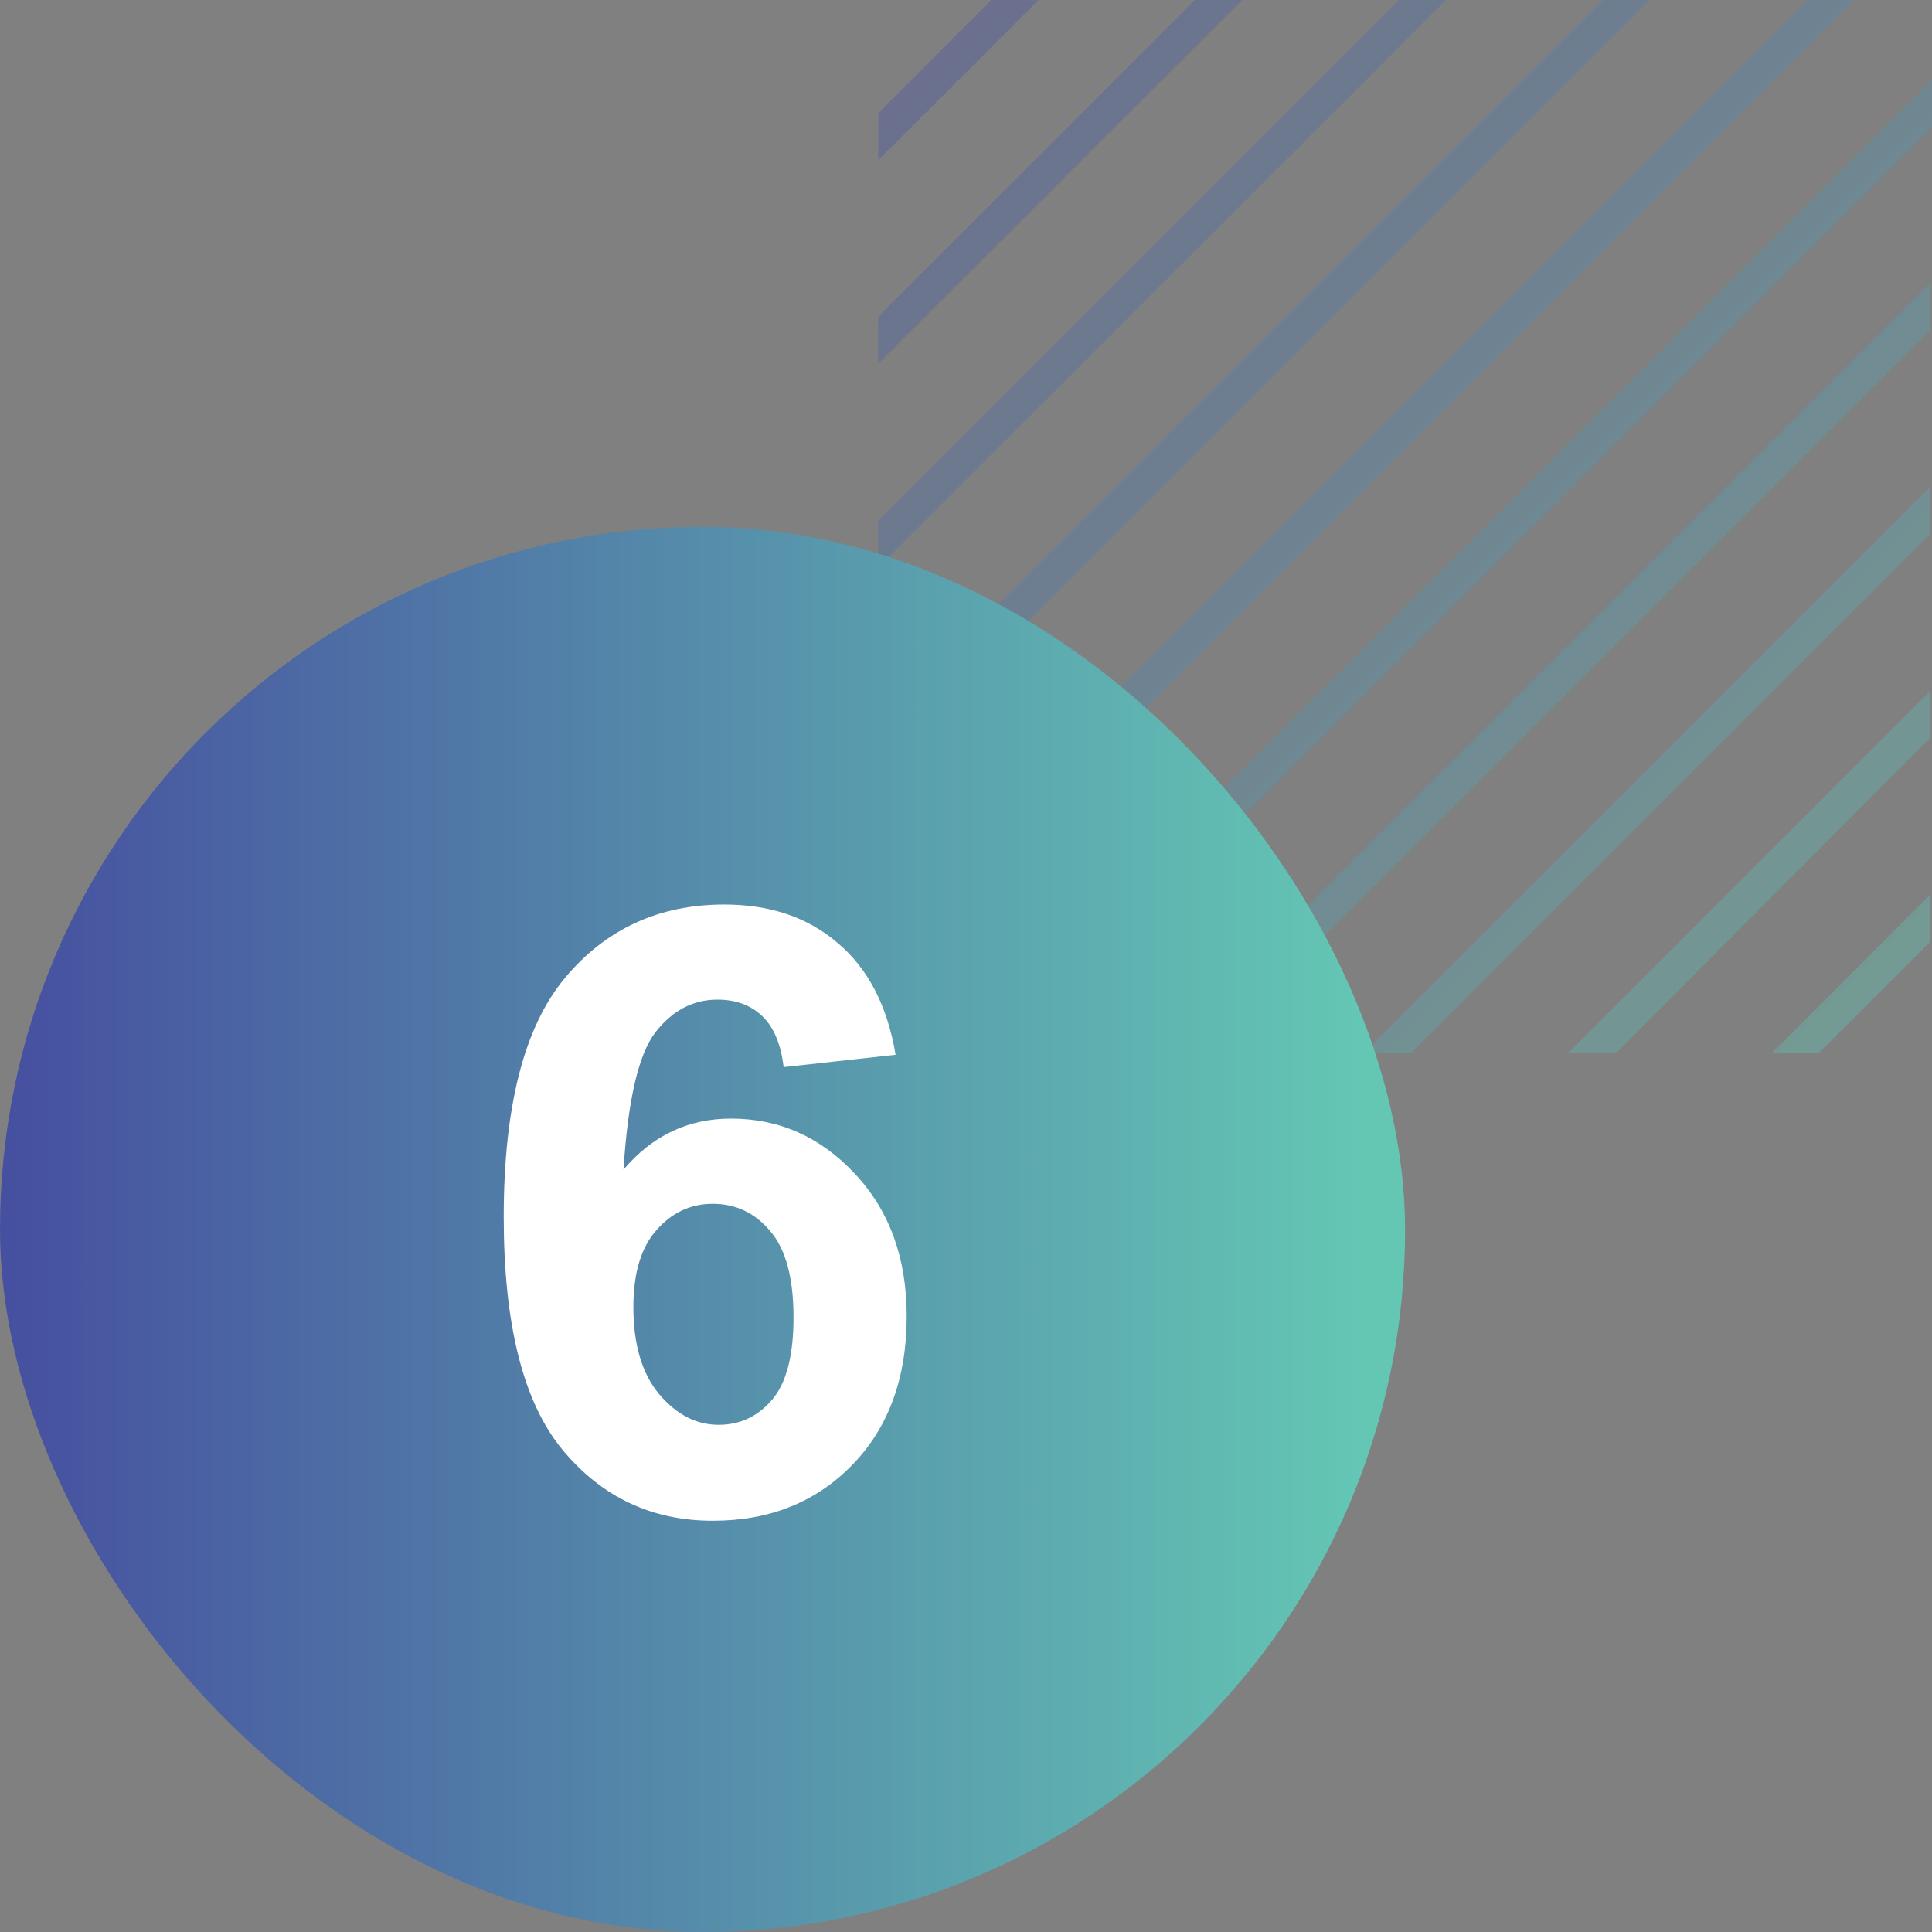
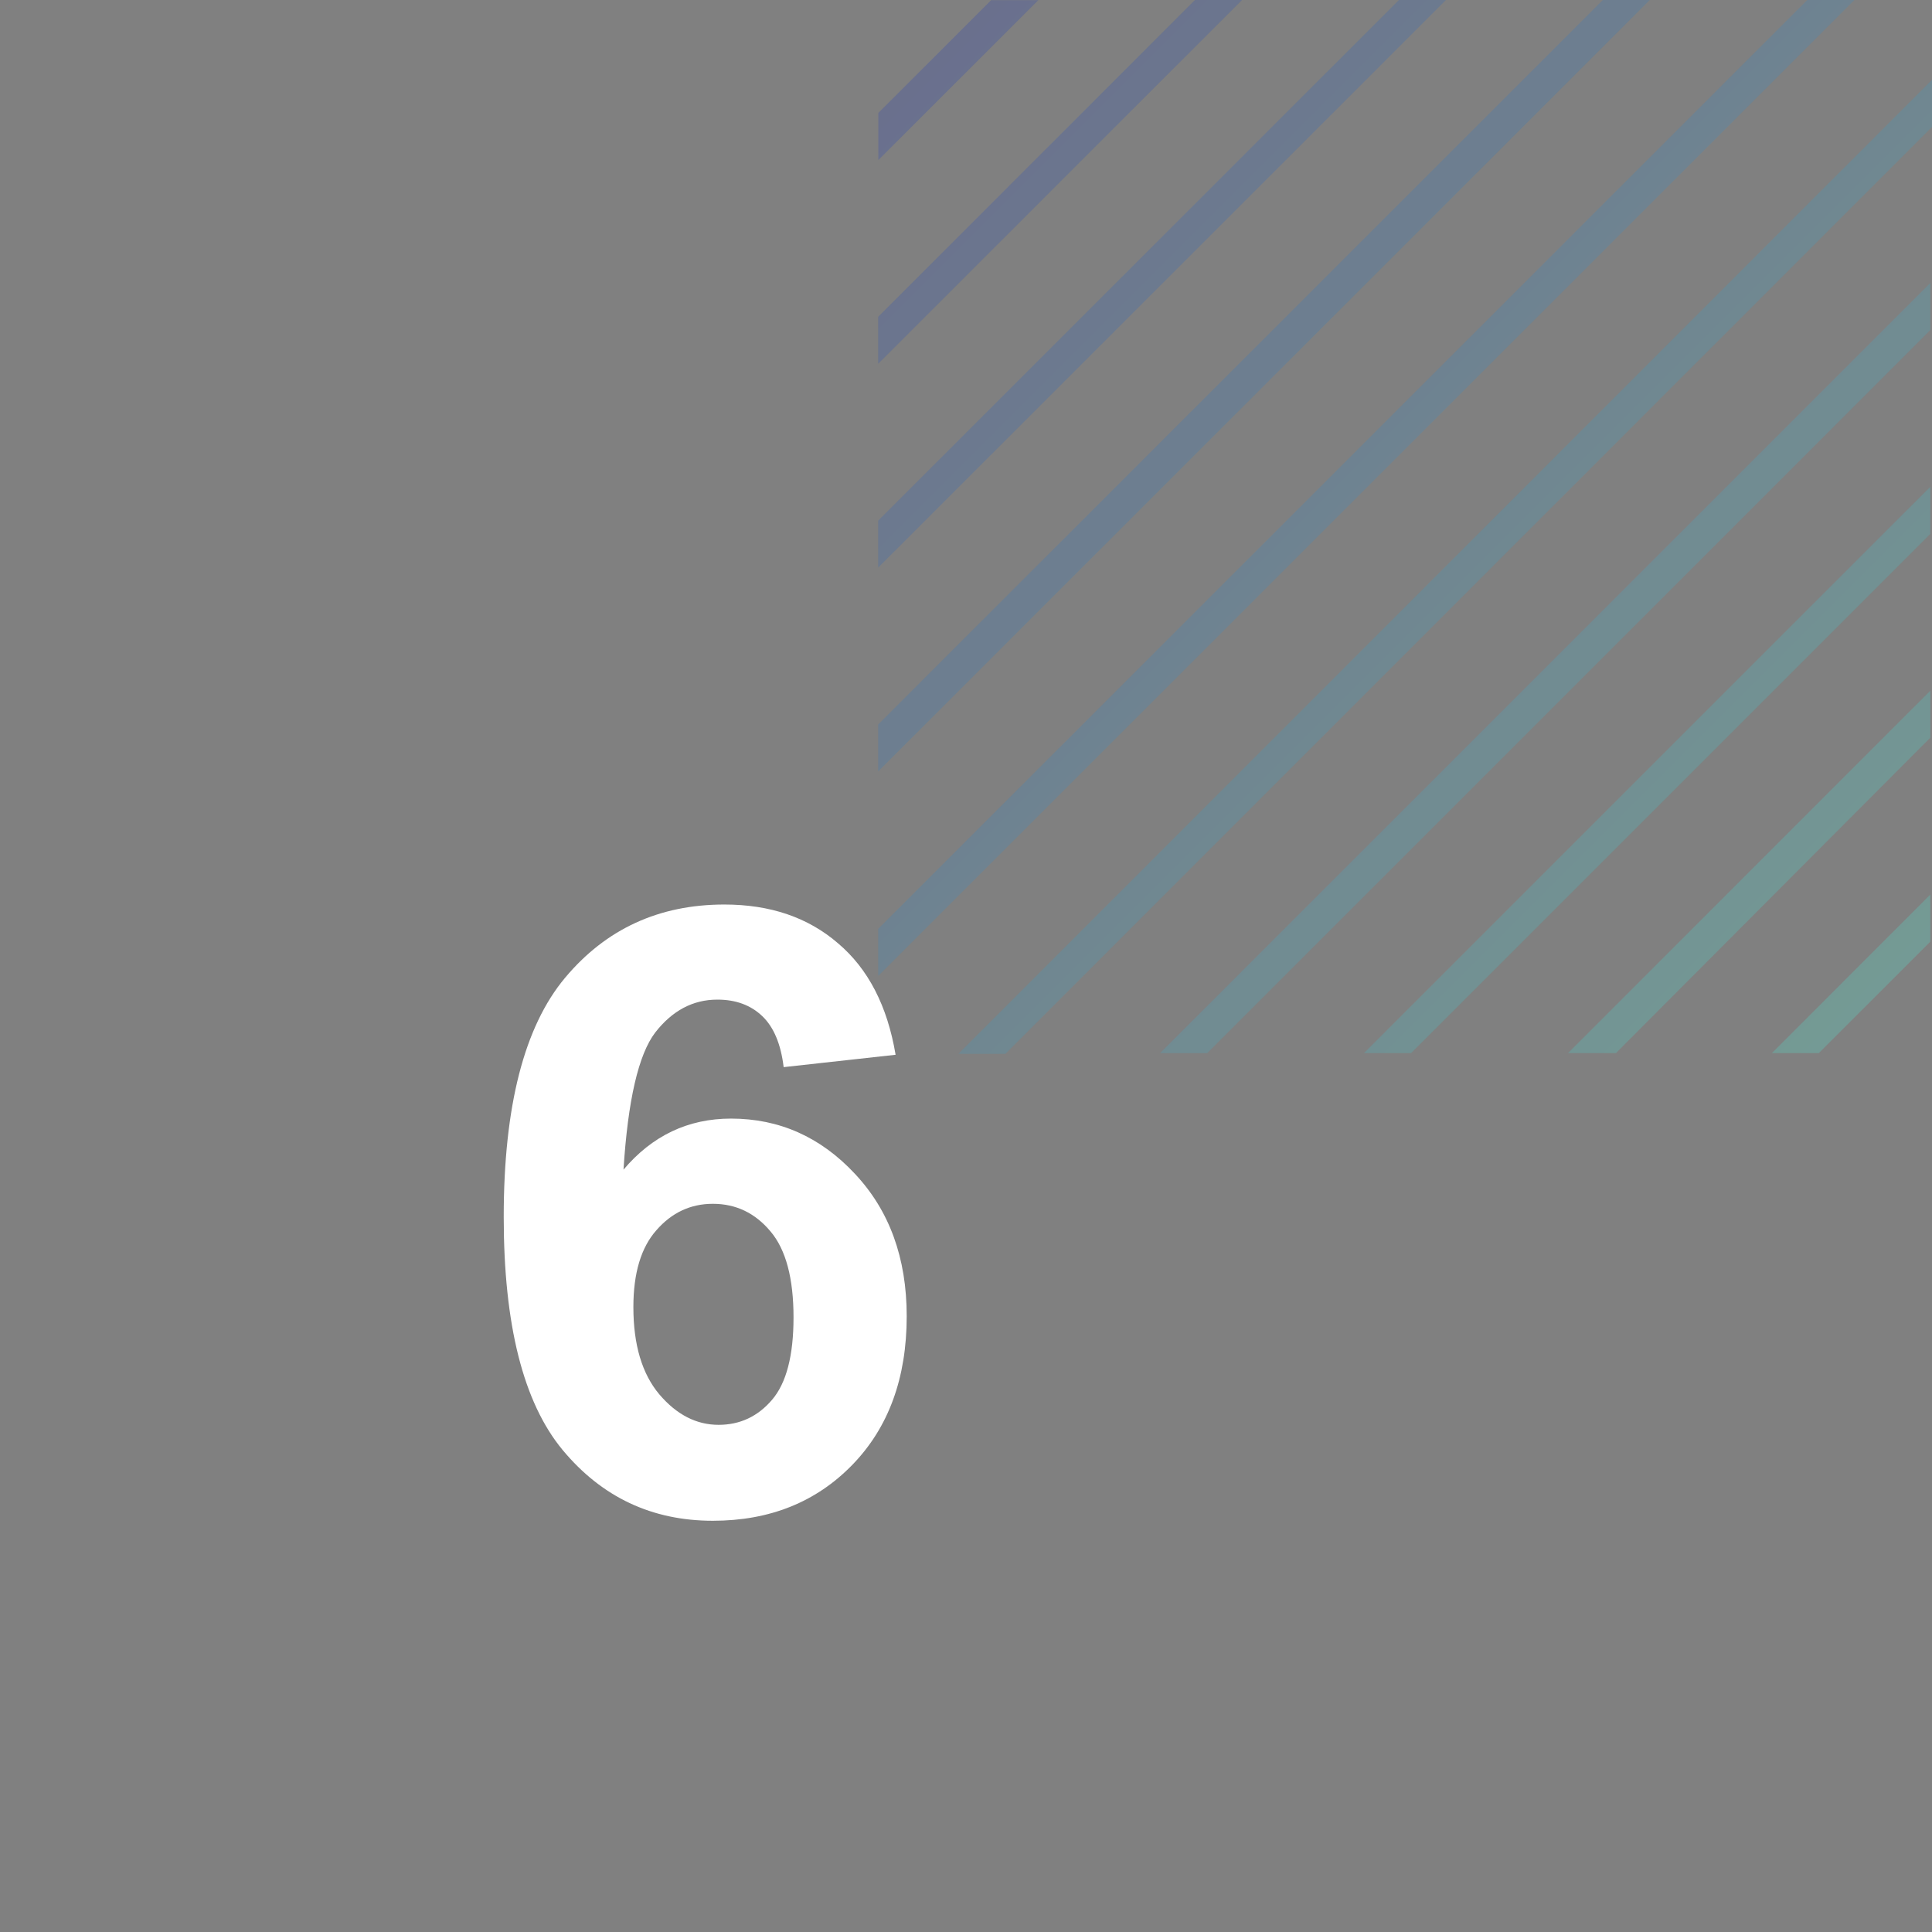
<svg xmlns="http://www.w3.org/2000/svg" width="55" height="55" viewBox="0 0 55 55" fill="none">
  <rect x="0" y="0" width="55" height="55" fill="#808080" stroke="none" />
  <path d="M29.559 0.004H28.217L25.004 3.216V4.558L29.559 0.004ZM54.952 21.001V19.664L44.637 29.98H46.003L54.952 21.001ZM54.952 15.199V13.858L38.829 29.98H40.171L54.952 15.199ZM54.952 9.396V8.055L33.025 29.98H34.367L54.952 9.396ZM54.952 26.808V25.466L50.441 29.98H51.779L54.952 26.808ZM35.359 0H34.017L25 9.019V10.356L35.359 0ZM41.163 0H39.825L25 14.821V16.159L41.163 0ZM46.967 0H45.629L25 20.624V21.961L46.967 0ZM55 3.614V2.273L27.285 30H28.623L55 3.614ZM52.791 0H51.449L25 26.442V27.783L52.791 0Z" fill="url(#paint0_linear_2059_3701)" fill-opacity="0.4" />
-   <rect y="15" width="40" height="40" rx="20" fill="url(#paint1_linear_2059_3701)" />
  <path d="M25.496 30.027L22.309 30.379C22.23 29.723 22.027 29.238 21.699 28.926C21.371 28.613 20.945 28.457 20.422 28.457C19.727 28.457 19.137 28.77 18.652 29.395C18.176 30.02 17.875 31.32 17.75 33.297C18.57 32.328 19.59 31.844 20.809 31.844C22.184 31.844 23.359 32.367 24.336 33.414C25.32 34.461 25.812 35.812 25.812 37.469C25.812 39.227 25.297 40.637 24.266 41.699C23.234 42.762 21.91 43.293 20.293 43.293C18.559 43.293 17.133 42.621 16.016 41.277C14.898 39.926 14.34 37.715 14.34 34.645C14.34 31.496 14.922 29.227 16.086 27.836C17.25 26.445 18.762 25.75 20.621 25.75C21.926 25.75 23.004 26.117 23.855 26.852C24.715 27.578 25.262 28.637 25.496 30.027ZM18.031 37.211C18.031 38.281 18.277 39.109 18.77 39.695C19.262 40.273 19.824 40.562 20.457 40.562C21.066 40.562 21.574 40.324 21.98 39.848C22.387 39.371 22.59 38.59 22.59 37.504C22.59 36.387 22.371 35.57 21.934 35.055C21.496 34.531 20.949 34.27 20.293 34.27C19.66 34.27 19.125 34.52 18.688 35.02C18.25 35.512 18.031 36.242 18.031 37.211Z" fill="white" />
  <defs>
    <linearGradient id="paint0_linear_2059_3701" x1="25" y1="0" x2="55" y2="30" gradientUnits="userSpaceOnUse">
      <stop stop-color="#4650A0" />
      <stop offset="1" stop-color="#64C8B4" />
    </linearGradient>
    <linearGradient id="paint1_linear_2059_3701" x1="0.227" y1="35" x2="38.925" y2="35.003" gradientUnits="userSpaceOnUse">
      <stop stop-color="#4650A0" />
      <stop offset="1" stop-color="#64C7B4" />
    </linearGradient>
  </defs>
</svg>